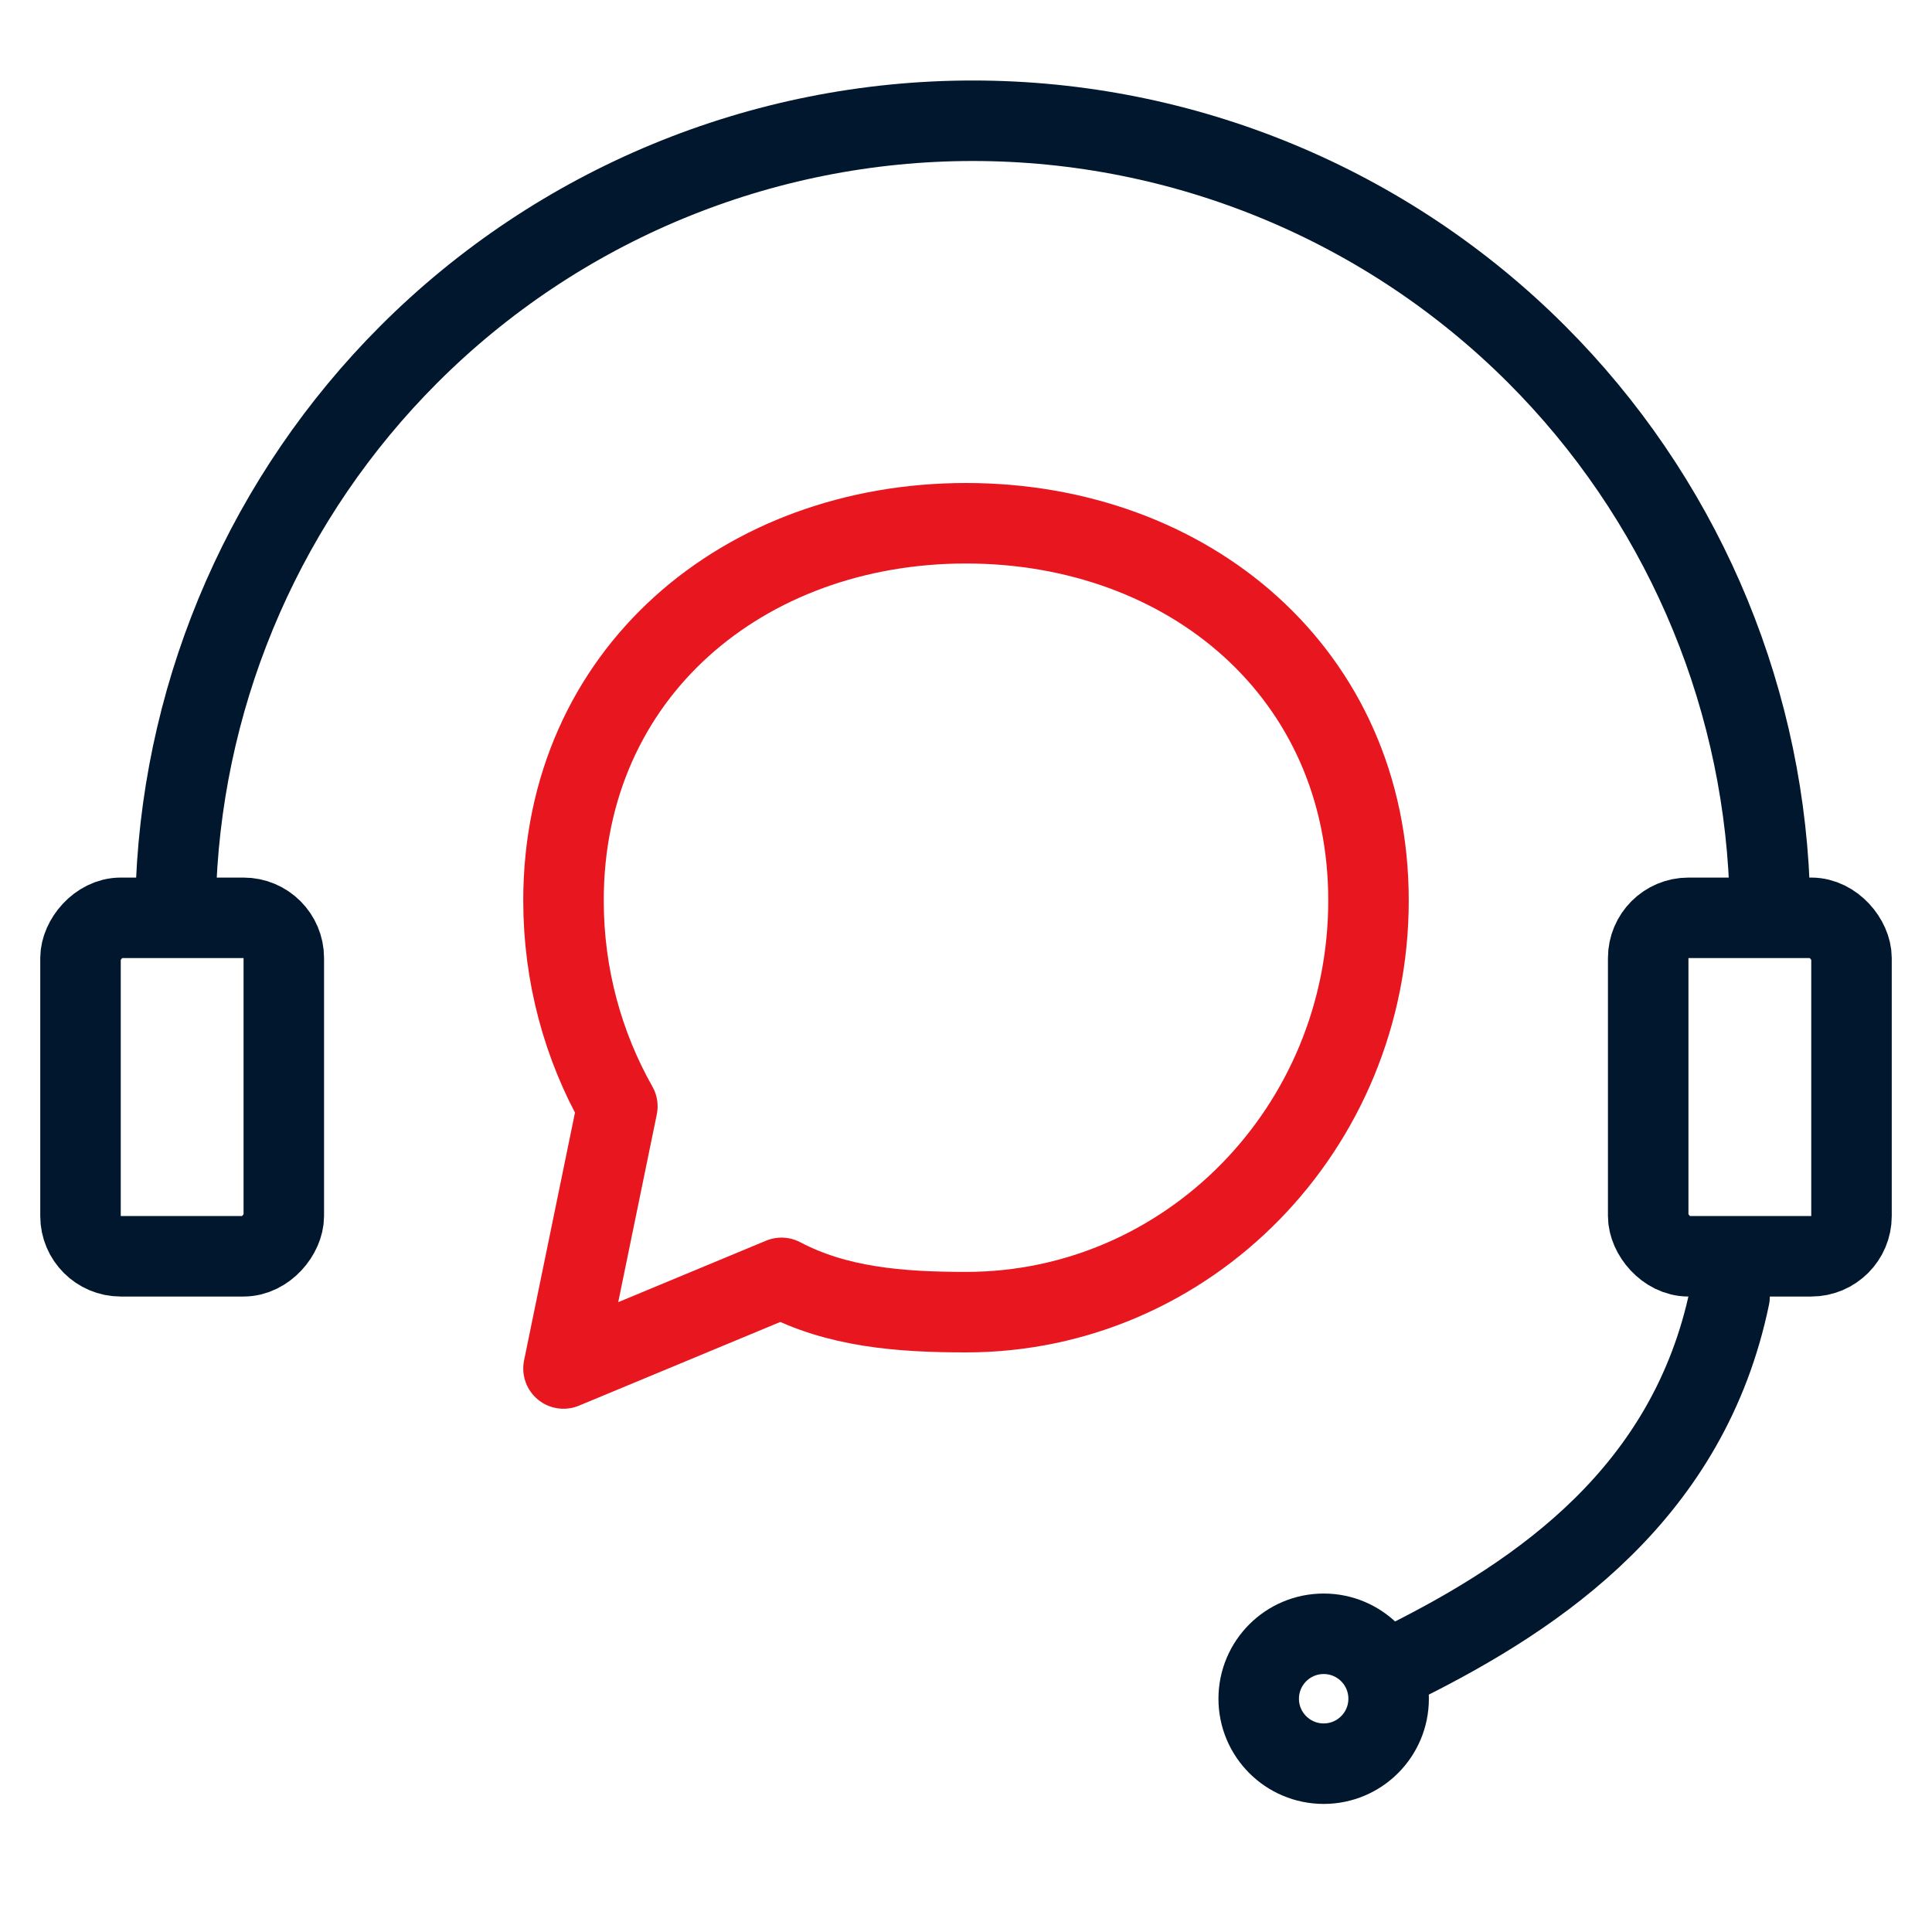
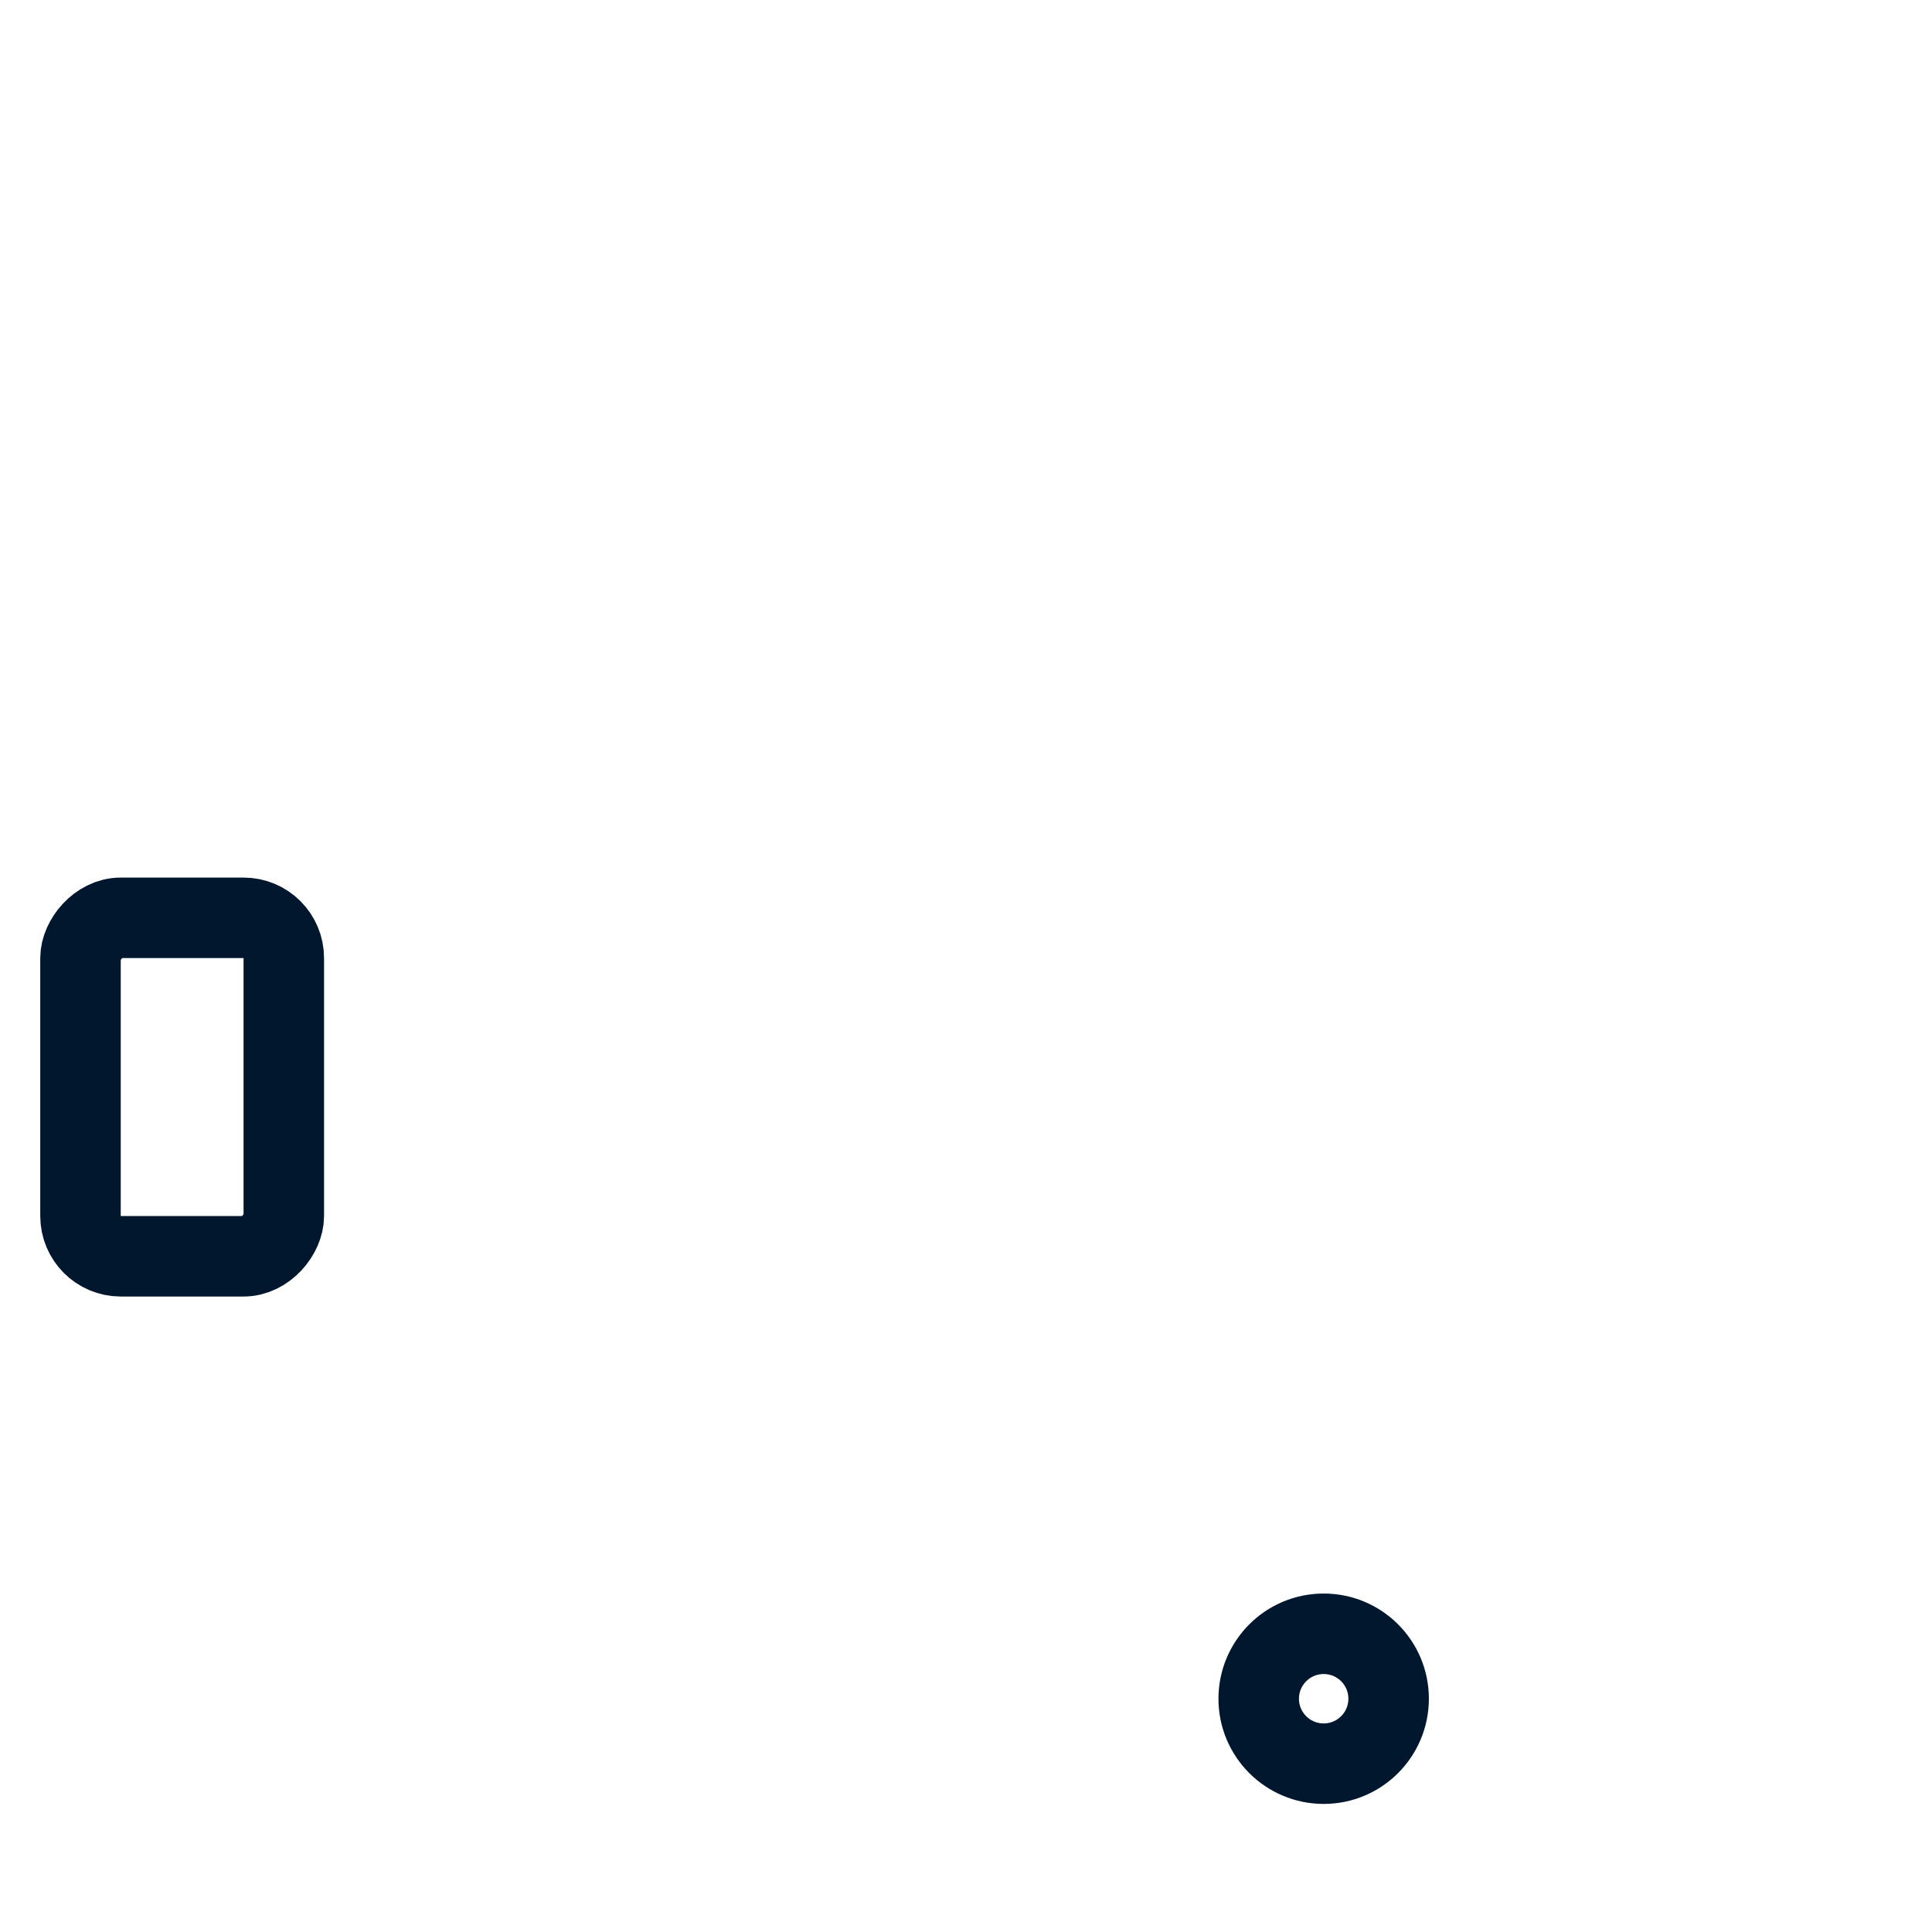
<svg xmlns="http://www.w3.org/2000/svg" width="48" height="48" viewBox="0 0 48 48" fill="none">
-   <path d="M14 22.373C14 24.236 14.487 25.983 15.338 27.487L14 34L19.417 31.748C20.79 32.473 22.348 32.6 24 32.6C29.523 32.6 34 28.021 34 22.373C34 16.725 29.523 13 24 13C18.477 13 14 16.725 14 22.373Z" stroke="#E8171F" stroke-width="2" stroke-linecap="round" stroke-linejoin="round" />
  <path d="M32.887 40.591C31.995 40.591 31.273 41.313 31.272 42.204C31.272 43.095 31.995 43.818 32.887 43.818C33.778 43.818 34.5 43.095 34.5 42.204C34.5 41.313 33.778 40.591 32.887 40.591Z" stroke="#00172E" stroke-width="2" stroke-linecap="round" />
-   <path d="M43.961 21.995C43.757 17.037 41.698 12.325 38.176 8.802C34.461 5.087 29.422 3 24.168 3C18.914 3 13.875 5.087 10.16 8.802C6.652 12.31 4.595 16.999 4.377 21.934" stroke="#00172E" stroke-width="2" stroke-linecap="round" />
-   <path d="M42.971 32.212C41.963 37.081 38.27 39.599 34.912 41.278" stroke="#00172E" stroke-width="2" stroke-linecap="round" />
-   <rect x="40.949" y="22.803" width="5.051" height="8.409" rx="1" stroke="#00172E" stroke-width="2" stroke-linecap="round" />
  <rect x="-1" y="1" width="5.051" height="8.409" rx="1" transform="matrix(-1 0 0 1 6.051 21.803)" stroke="#00172E" stroke-width="2" stroke-linecap="round" />
</svg>